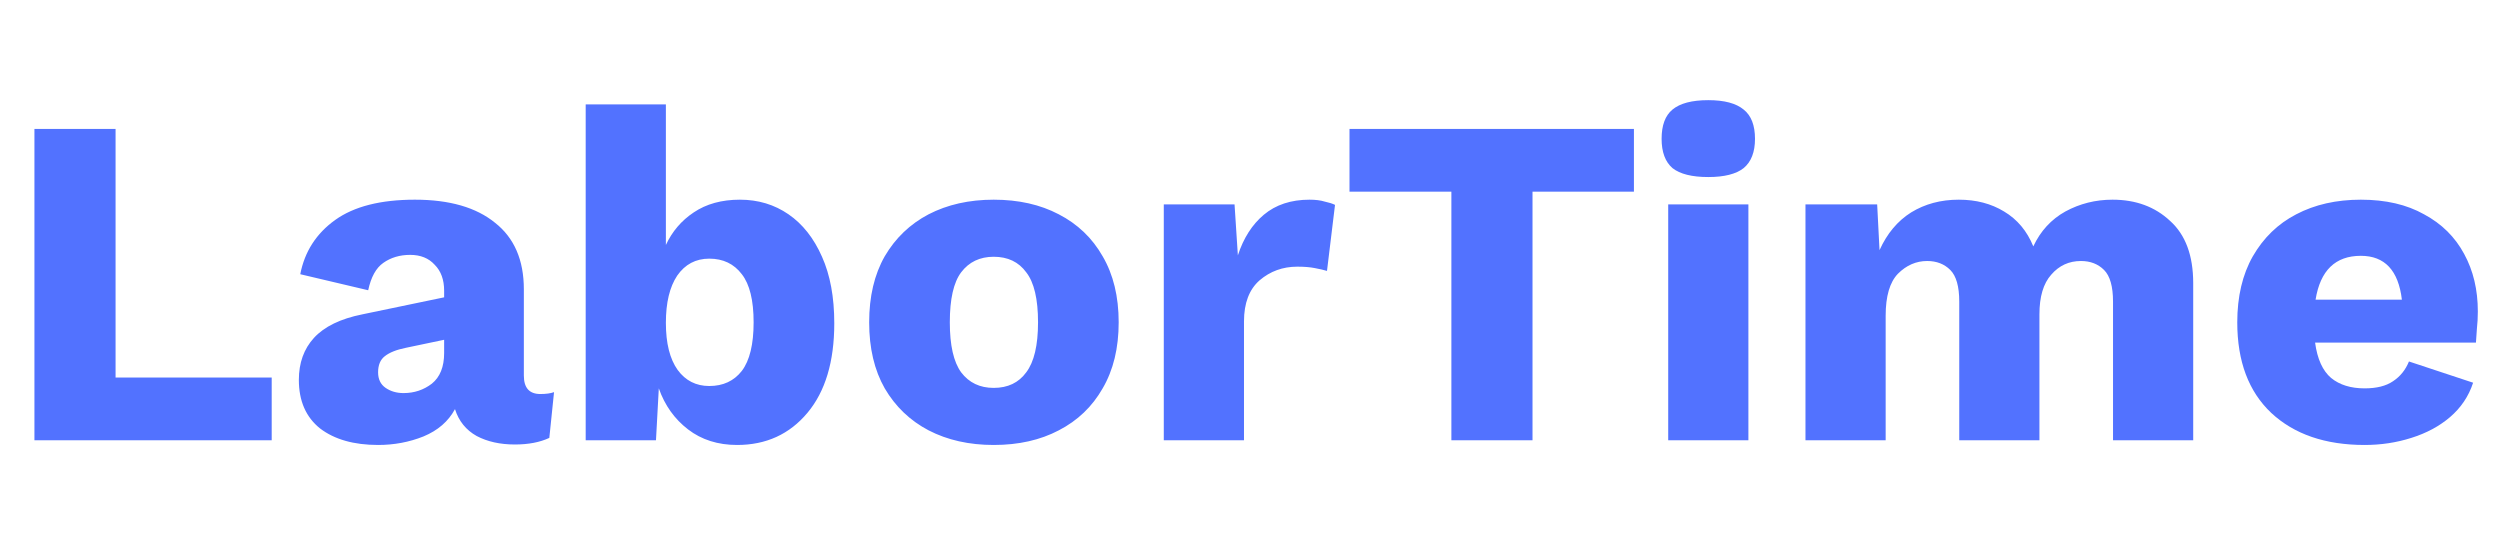
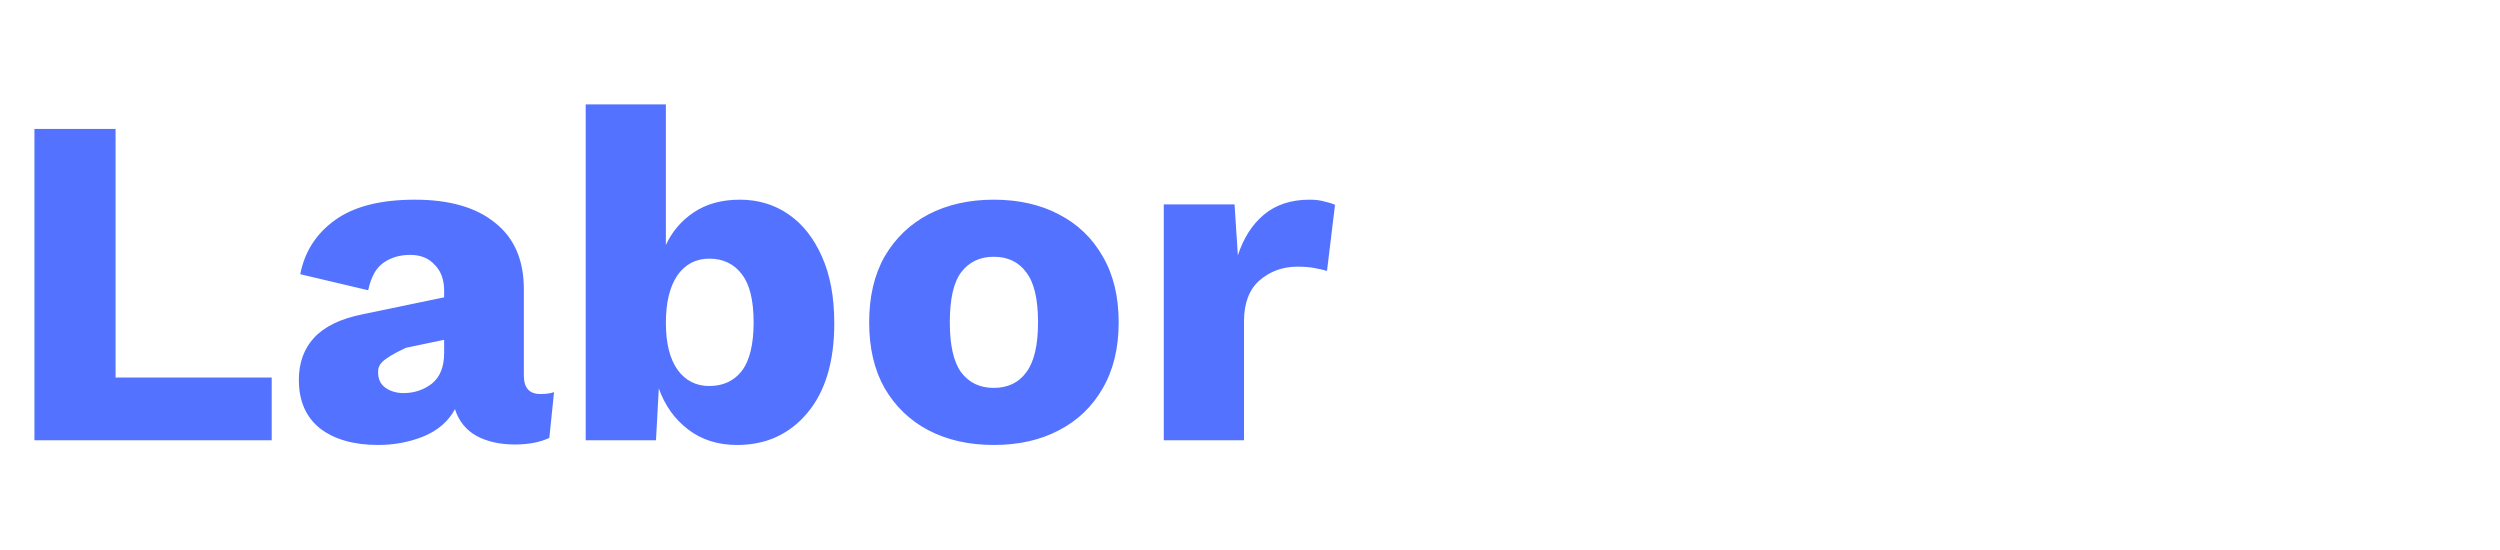
<svg xmlns="http://www.w3.org/2000/svg" width="159" height="35" viewBox="0 0 159 35" fill="none">
-   <path d="M7.35 24.01H17.28V28H2.19V8.2H7.35V24.01ZM28.247 18.49C28.247 17.79 28.047 17.24 27.647 16.84C27.267 16.42 26.747 16.21 26.087 16.21C25.427 16.21 24.857 16.38 24.377 16.72C23.917 17.04 23.597 17.62 23.417 18.46L19.097 17.44C19.377 16 20.117 14.85 21.317 13.99C22.517 13.13 24.207 12.7 26.387 12.7C28.587 12.7 30.287 13.19 31.487 14.17C32.707 15.13 33.317 16.54 33.317 18.4V23.89C33.317 24.67 33.667 25.06 34.367 25.06C34.727 25.06 35.017 25.02 35.237 24.94L34.937 27.85C34.337 28.13 33.607 28.27 32.747 28.27C31.807 28.27 30.997 28.09 30.317 27.73C29.637 27.35 29.177 26.78 28.937 26.02C28.517 26.8 27.847 27.38 26.927 27.76C26.027 28.12 25.067 28.3 24.047 28.3C22.507 28.3 21.277 27.95 20.357 27.25C19.457 26.53 19.007 25.5 19.007 24.16C19.007 23.08 19.327 22.19 19.967 21.49C20.627 20.77 21.657 20.27 23.057 19.99L28.247 18.91V18.49ZM24.047 23.68C24.047 24.12 24.207 24.45 24.527 24.67C24.847 24.89 25.227 25 25.667 25C26.347 25 26.947 24.8 27.467 24.4C27.987 23.98 28.247 23.33 28.247 22.45V21.61L25.817 22.12C25.217 22.24 24.767 22.42 24.467 22.66C24.187 22.88 24.047 23.22 24.047 23.68ZM46.88 28.3C45.66 28.3 44.62 27.97 43.76 27.31C42.9 26.65 42.28 25.78 41.9 24.7L41.72 28H37.25V6.64H42.35V15.58C42.75 14.72 43.34 14.03 44.12 13.51C44.92 12.97 45.9 12.7 47.06 12.7C48.22 12.7 49.25 13.01 50.15 13.63C51.05 14.25 51.76 15.15 52.28 16.33C52.8 17.49 53.06 18.9 53.06 20.56C53.06 23 52.49 24.9 51.35 26.26C50.21 27.62 48.72 28.3 46.88 28.3ZM45.11 24.55C45.99 24.55 46.68 24.23 47.18 23.59C47.68 22.93 47.93 21.9 47.93 20.5C47.93 19.1 47.68 18.08 47.18 17.44C46.68 16.78 45.99 16.45 45.11 16.45C44.25 16.45 43.57 16.81 43.07 17.53C42.59 18.25 42.35 19.25 42.35 20.53C42.35 21.83 42.6 22.83 43.1 23.53C43.6 24.21 44.27 24.55 45.11 24.55ZM63.199 12.7C64.778 12.7 66.159 13.01 67.338 13.63C68.538 14.25 69.469 15.14 70.129 16.3C70.808 17.46 71.148 18.86 71.148 20.5C71.148 22.14 70.808 23.54 70.129 24.7C69.469 25.86 68.538 26.75 67.338 27.37C66.159 27.99 64.778 28.3 63.199 28.3C61.639 28.3 60.258 27.99 59.059 27.37C57.879 26.75 56.949 25.86 56.269 24.7C55.608 23.54 55.279 22.14 55.279 20.5C55.279 18.86 55.608 17.46 56.269 16.3C56.949 15.14 57.879 14.25 59.059 13.63C60.258 13.01 61.639 12.7 63.199 12.7ZM63.199 16.33C62.319 16.33 61.629 16.66 61.129 17.32C60.648 17.96 60.408 19.02 60.408 20.5C60.408 21.96 60.648 23.02 61.129 23.68C61.629 24.34 62.319 24.67 63.199 24.67C64.099 24.67 64.788 24.34 65.269 23.68C65.769 23.02 66.019 21.96 66.019 20.5C66.019 19.02 65.769 17.96 65.269 17.32C64.788 16.66 64.099 16.33 63.199 16.33ZM74.017 28V13H78.517L78.728 16.24C79.088 15.14 79.638 14.28 80.377 13.66C81.138 13.02 82.108 12.7 83.287 12.7C83.668 12.7 83.987 12.74 84.248 12.82C84.528 12.88 84.748 12.95 84.907 13.03L84.397 17.23C84.198 17.17 83.938 17.11 83.618 17.05C83.317 16.99 82.948 16.96 82.507 16.96C81.588 16.96 80.787 17.25 80.108 17.83C79.448 18.41 79.118 19.28 79.118 20.44V28H74.017Z" fill="#5272ff" />
-   <path d="M103.918 8.2V12.19H97.468V28H92.308V12.19H85.828V8.2H103.918ZM108.648 11.26C107.608 11.26 106.848 11.07 106.368 10.69C105.908 10.29 105.678 9.67 105.678 8.83C105.678 7.97 105.908 7.35 106.368 6.97C106.848 6.57 107.608 6.37 108.648 6.37C109.668 6.37 110.418 6.57 110.898 6.97C111.378 7.35 111.618 7.97 111.618 8.83C111.618 9.67 111.378 10.29 110.898 10.69C110.418 11.07 109.668 11.26 108.648 11.26ZM111.198 13V28H106.098V13H111.198ZM114.828 28V13H119.388L119.538 15.91C120.018 14.85 120.688 14.05 121.548 13.51C122.428 12.97 123.438 12.7 124.578 12.7C125.678 12.7 126.638 12.95 127.458 13.45C128.298 13.95 128.918 14.69 129.318 15.67C129.778 14.69 130.458 13.95 131.358 13.45C132.278 12.95 133.278 12.7 134.358 12.7C135.838 12.7 137.058 13.15 138.018 14.05C138.998 14.93 139.488 16.25 139.488 18.01V28H134.388V19.18C134.388 18.22 134.198 17.55 133.818 17.17C133.438 16.79 132.948 16.6 132.348 16.6C131.588 16.6 130.958 16.89 130.458 17.47C129.958 18.03 129.708 18.87 129.708 19.99V28H124.608V19.18C124.608 18.22 124.418 17.55 124.038 17.17C123.658 16.79 123.168 16.6 122.568 16.6C121.868 16.6 121.248 16.87 120.708 17.41C120.188 17.95 119.928 18.84 119.928 20.08V28H114.828ZM150.39 28.3C147.89 28.3 145.91 27.62 144.45 26.26C143.01 24.9 142.29 22.98 142.29 20.5C142.29 18.86 142.62 17.46 143.28 16.3C143.96 15.12 144.88 14.23 146.04 13.63C147.22 13.01 148.59 12.7 150.15 12.7C151.73 12.7 153.07 13.01 154.17 13.63C155.29 14.23 156.14 15.07 156.72 16.15C157.3 17.21 157.59 18.43 157.59 19.81C157.59 20.19 157.57 20.56 157.53 20.92C157.51 21.26 157.49 21.55 157.47 21.79H147.24C147.38 22.83 147.72 23.58 148.26 24.04C148.8 24.48 149.51 24.7 150.39 24.7C151.15 24.7 151.75 24.55 152.19 24.25C152.65 23.95 152.99 23.53 153.21 22.99L157.29 24.34C157.01 25.2 156.52 25.93 155.82 26.53C155.14 27.11 154.32 27.55 153.36 27.85C152.42 28.15 151.43 28.3 150.39 28.3ZM150.15 16.27C148.53 16.27 147.57 17.2 147.27 19.06H152.76C152.54 17.2 151.67 16.27 150.15 16.27Z" fill="#5272ff" />
+   <path d="M7.35 24.01H17.28V28H2.19V8.2H7.35V24.01ZM28.247 18.49C28.247 17.79 28.047 17.24 27.647 16.84C27.267 16.42 26.747 16.21 26.087 16.21C25.427 16.21 24.857 16.38 24.377 16.72C23.917 17.04 23.597 17.62 23.417 18.46L19.097 17.44C19.377 16 20.117 14.85 21.317 13.99C22.517 13.13 24.207 12.7 26.387 12.7C28.587 12.7 30.287 13.19 31.487 14.17C32.707 15.13 33.317 16.54 33.317 18.4V23.89C33.317 24.67 33.667 25.06 34.367 25.06C34.727 25.06 35.017 25.02 35.237 24.94L34.937 27.85C34.337 28.13 33.607 28.27 32.747 28.27C31.807 28.27 30.997 28.09 30.317 27.73C29.637 27.35 29.177 26.78 28.937 26.02C28.517 26.8 27.847 27.38 26.927 27.76C26.027 28.12 25.067 28.3 24.047 28.3C22.507 28.3 21.277 27.95 20.357 27.25C19.457 26.53 19.007 25.5 19.007 24.16C19.007 23.08 19.327 22.19 19.967 21.49C20.627 20.77 21.657 20.27 23.057 19.99L28.247 18.91V18.49ZM24.047 23.68C24.047 24.12 24.207 24.45 24.527 24.67C24.847 24.89 25.227 25 25.667 25C26.347 25 26.947 24.8 27.467 24.4C27.987 23.98 28.247 23.33 28.247 22.45V21.61L25.817 22.12C24.187 22.88 24.047 23.22 24.047 23.68ZM46.88 28.3C45.66 28.3 44.62 27.97 43.76 27.31C42.9 26.65 42.28 25.78 41.9 24.7L41.72 28H37.25V6.64H42.35V15.58C42.75 14.72 43.34 14.03 44.12 13.51C44.92 12.97 45.9 12.7 47.06 12.7C48.22 12.7 49.25 13.01 50.15 13.63C51.05 14.25 51.76 15.15 52.28 16.33C52.8 17.49 53.06 18.9 53.06 20.56C53.06 23 52.49 24.9 51.35 26.26C50.21 27.62 48.72 28.3 46.88 28.3ZM45.11 24.55C45.99 24.55 46.68 24.23 47.18 23.59C47.68 22.93 47.93 21.9 47.93 20.5C47.93 19.1 47.68 18.08 47.18 17.44C46.68 16.78 45.99 16.45 45.11 16.45C44.25 16.45 43.57 16.81 43.07 17.53C42.59 18.25 42.35 19.25 42.35 20.53C42.35 21.83 42.6 22.83 43.1 23.53C43.6 24.21 44.27 24.55 45.11 24.55ZM63.199 12.7C64.778 12.7 66.159 13.01 67.338 13.63C68.538 14.25 69.469 15.14 70.129 16.3C70.808 17.46 71.148 18.86 71.148 20.5C71.148 22.14 70.808 23.54 70.129 24.7C69.469 25.86 68.538 26.75 67.338 27.37C66.159 27.99 64.778 28.3 63.199 28.3C61.639 28.3 60.258 27.99 59.059 27.37C57.879 26.75 56.949 25.86 56.269 24.7C55.608 23.54 55.279 22.14 55.279 20.5C55.279 18.86 55.608 17.46 56.269 16.3C56.949 15.14 57.879 14.25 59.059 13.63C60.258 13.01 61.639 12.7 63.199 12.7ZM63.199 16.33C62.319 16.33 61.629 16.66 61.129 17.32C60.648 17.96 60.408 19.02 60.408 20.5C60.408 21.96 60.648 23.02 61.129 23.68C61.629 24.34 62.319 24.67 63.199 24.67C64.099 24.67 64.788 24.34 65.269 23.68C65.769 23.02 66.019 21.96 66.019 20.5C66.019 19.02 65.769 17.96 65.269 17.32C64.788 16.66 64.099 16.33 63.199 16.33ZM74.017 28V13H78.517L78.728 16.24C79.088 15.14 79.638 14.28 80.377 13.66C81.138 13.02 82.108 12.7 83.287 12.7C83.668 12.7 83.987 12.74 84.248 12.82C84.528 12.88 84.748 12.95 84.907 13.03L84.397 17.23C84.198 17.17 83.938 17.11 83.618 17.05C83.317 16.99 82.948 16.96 82.507 16.96C81.588 16.96 80.787 17.25 80.108 17.83C79.448 18.41 79.118 19.28 79.118 20.44V28H74.017Z" fill="#5272ff" />
</svg>